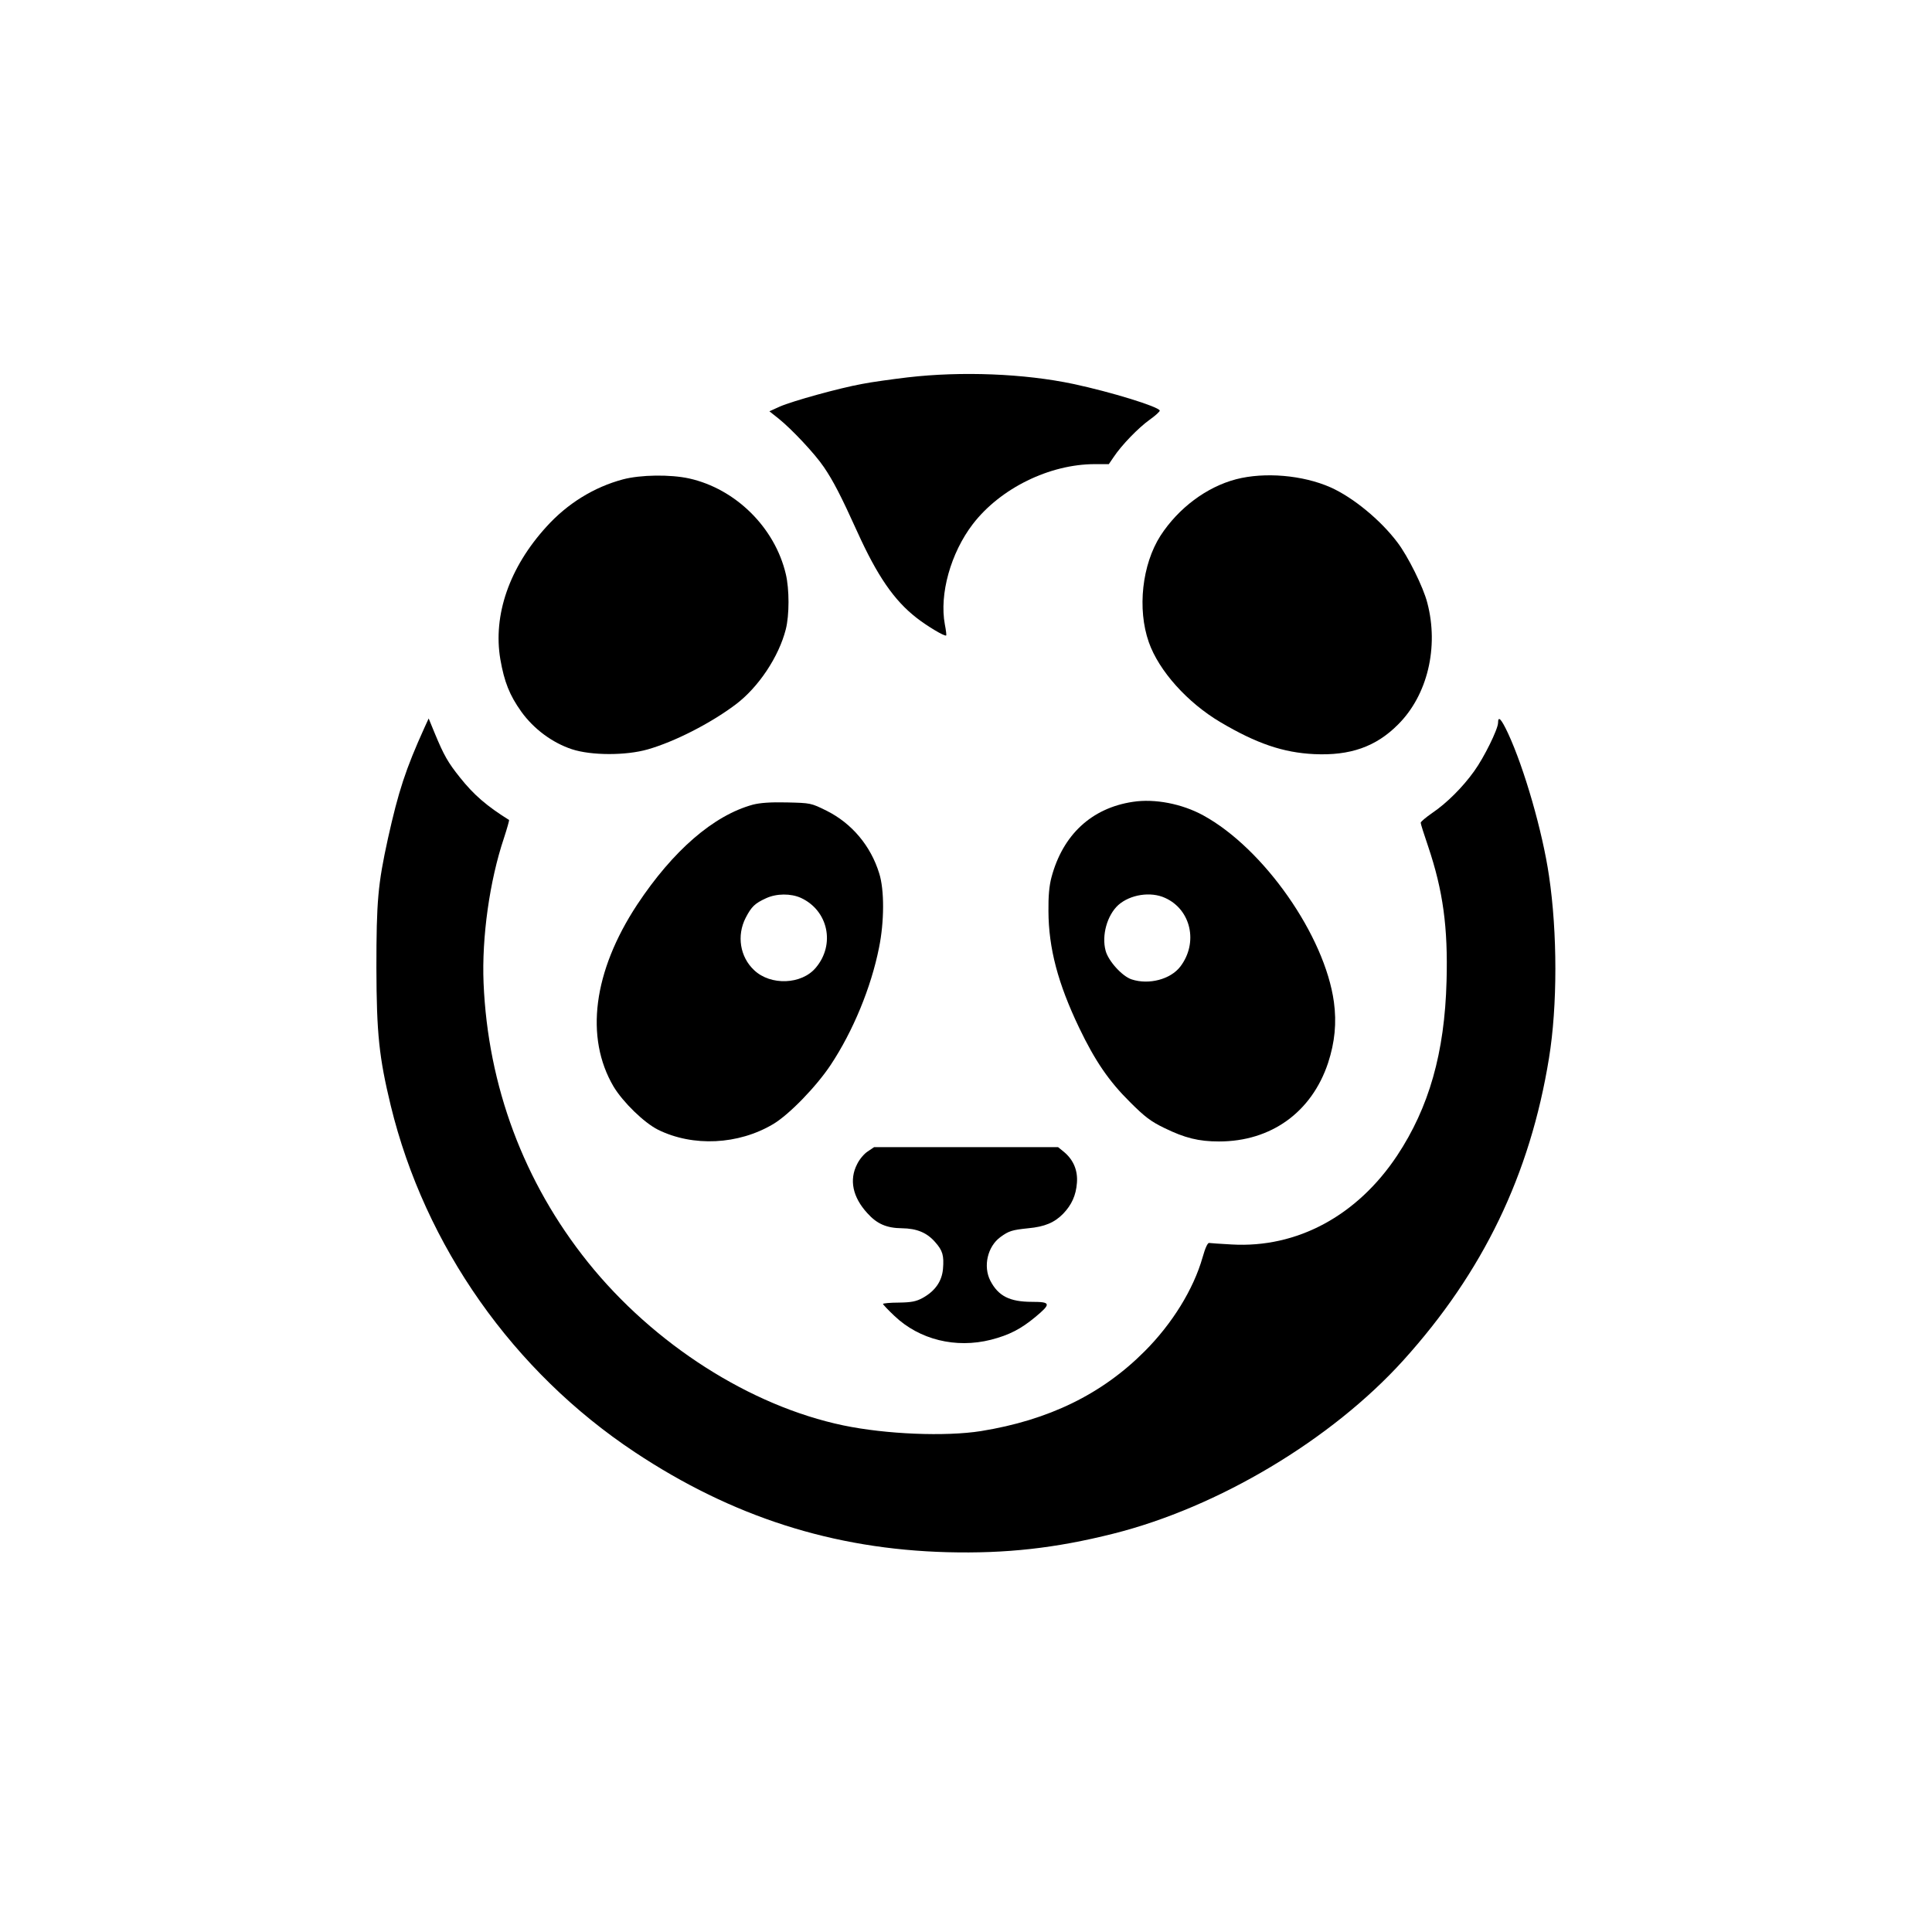
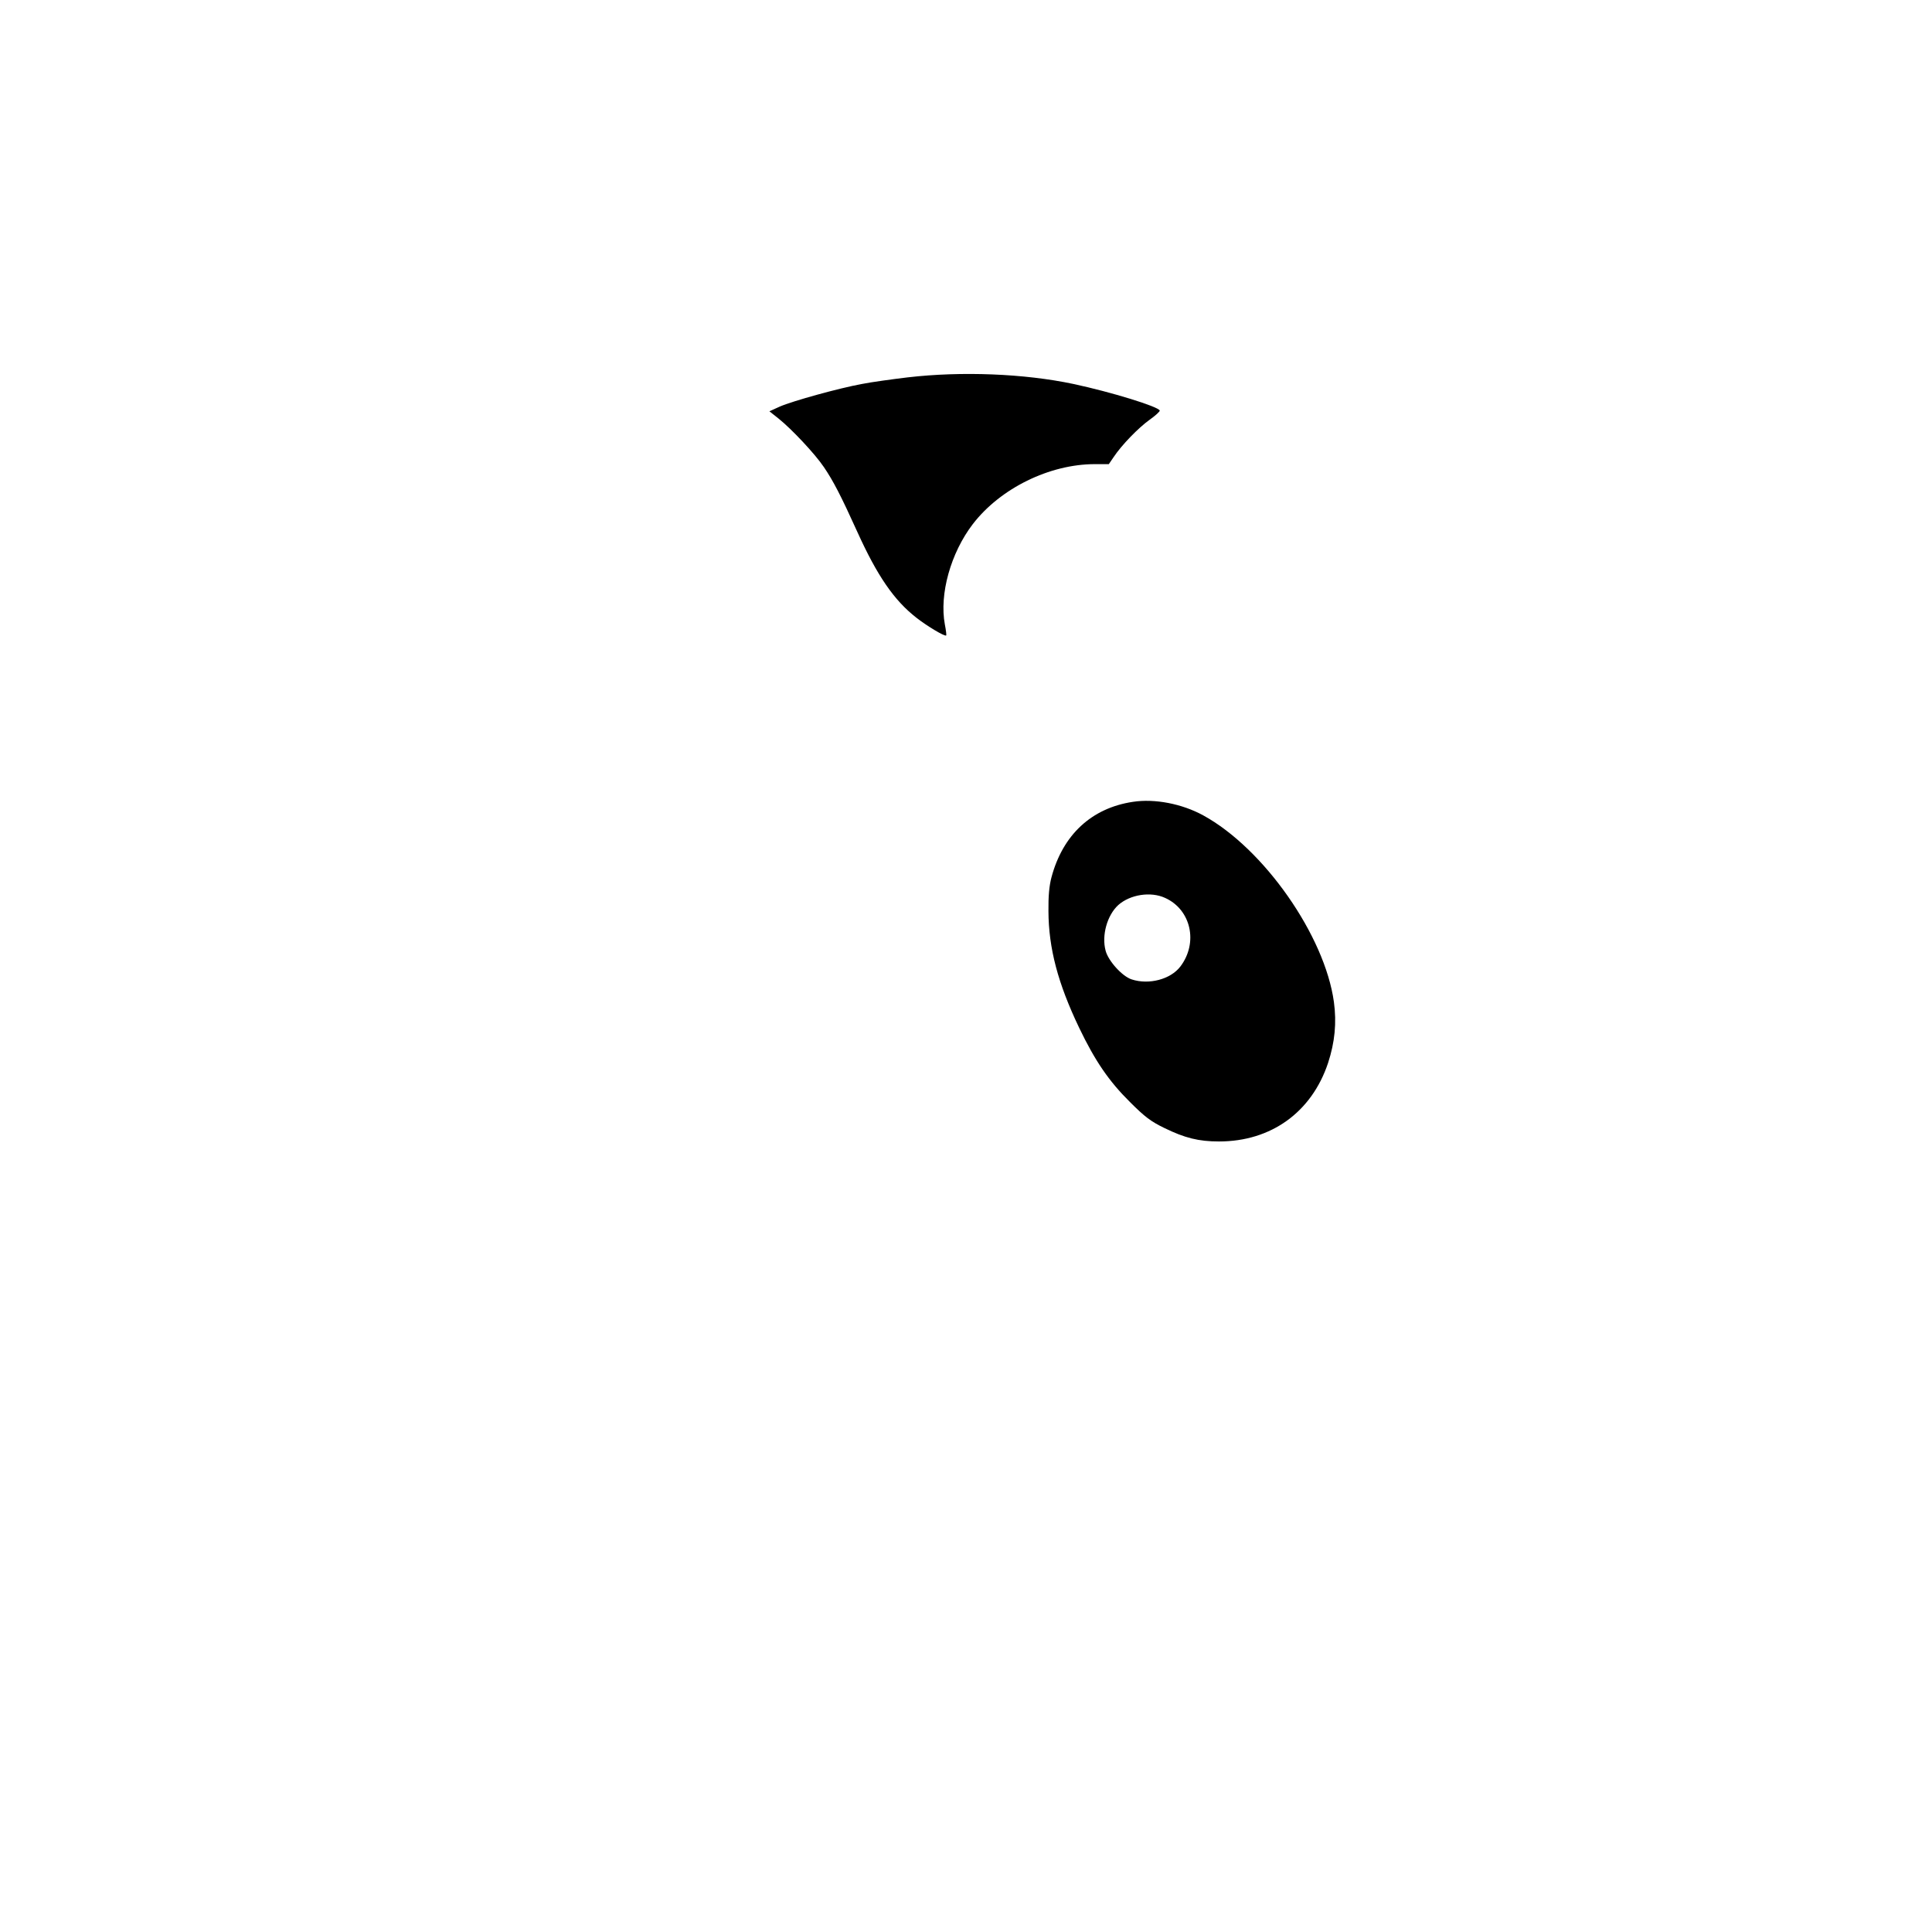
<svg xmlns="http://www.w3.org/2000/svg" version="1.0" width="1024pt" height="1024pt" viewBox="0 0 1024 1024" preserveAspectRatio="xMidYMid meet">
  <g transform="translate(0,1024) scale(0.1,-0.1)" fill="#000000" stroke="none">
    <path d="M4812 8240 c-83 -10 -193 -25 -243 -35 -121 -22 -367 -90 -436 -120 l-55 -25 48 -38 c70 -56 194 -188 241 -258 49 -72 91 -153 177 -343 106 -234 195 -363 313 -455 56 -44 151 -101 158 -94 2 1 -1 28 -7 58 -30 161 31 379 148 532 146 190 407 318 647 318 l74 0 26 38 c41 62 131 155 190 197 31 22 55 44 54 49 -7 21 -257 98 -458 141 -260 55 -593 68 -877 35z" />
-     <path d="M3301 7699 c-153 -41 -294 -128 -405 -251 -196 -215 -284 -468 -244 -703 21 -120 49 -190 111 -277 66 -92 165 -165 268 -199 103 -34 287 -34 402 -1 143 41 333 138 466 238 121 91 229 253 266 399 19 75 19 212 0 292 -58 247 -266 452 -512 507 -100 22 -258 20 -352 -5z" />
-     <path d="M6552 7700 c-157 -41 -306 -153 -401 -299 -98 -153 -124 -389 -62 -565 53 -151 204 -320 380 -424 191 -113 332 -161 496 -169 191 -9 328 39 445 157 156 155 217 410 155 645 -21 83 -103 248 -159 321 -89 118 -235 238 -354 291 -147 65 -349 82 -500 43z" />
-     <path d="M2250 6384 c-100 -221 -138 -337 -194 -589 -53 -242 -61 -331 -61 -685 1 -349 14 -473 76 -730 181 -744 650 -1410 1294 -1837 515 -342 1052 -514 1656 -530 311 -8 573 21 879 98 558 140 1158 499 1538 919 422 467 672 984 772 1602 45 275 45 665 0 966 -34 233 -131 570 -217 755 -36 77 -53 95 -53 56 0 -33 -74 -184 -127 -257 -60 -84 -145 -169 -222 -221 -33 -23 -61 -46 -61 -52 0 -6 18 -63 40 -127 78 -232 105 -426 97 -712 -10 -380 -93 -670 -262 -925 -212 -319 -531 -491 -877 -471 -58 3 -112 7 -119 8 -8 2 -21 -26 -35 -76 -48 -169 -161 -352 -307 -498 -227 -228 -509 -365 -867 -423 -189 -30 -505 -17 -730 30 -493 103 -1005 430 -1354 865 -340 424 -530 934 -553 1480 -10 242 32 542 108 768 17 52 29 95 27 96 -117 73 -187 133 -260 225 -64 80 -85 117 -134 235 l-32 78 -22 -48z" />
    <path d="M6004 5990 c-219 -33 -371 -175 -431 -400 -12 -45 -17 -101 -16 -180 1 -196 50 -382 163 -618 84 -175 157 -282 269 -393 79 -79 111 -103 181 -137 110 -54 184 -72 291 -72 276 0 491 155 578 416 36 110 46 213 31 323 -48 351 -371 813 -692 989 -113 62 -258 90 -374 72z m171 -509 c138 -62 177 -238 81 -364 -52 -68 -167 -98 -258 -68 -50 16 -124 98 -138 152 -22 81 8 188 67 242 63 56 172 73 248 38z" />
-     <path d="M3990 5975 c-208 -57 -423 -243 -613 -530 -233 -354 -278 -704 -125 -964 50 -83 162 -192 236 -229 185 -91 425 -80 610 30 84 50 228 198 305 314 118 178 214 410 256 621 28 137 29 306 1 394 -45 146 -145 265 -279 332 -83 41 -84 41 -210 44 -88 2 -142 -2 -181 -12z m255 -494 c145 -67 183 -247 79 -370 -75 -90 -240 -96 -327 -13 -75 70 -93 183 -45 277 31 60 49 77 108 104 56 26 132 26 185 2z" />
-     <path d="M4599 4137 c-19 -12 -44 -42 -56 -67 -43 -83 -24 -175 54 -260 51 -57 102 -79 183 -80 79 -1 133 -23 177 -74 39 -44 47 -70 41 -142 -6 -65 -41 -116 -107 -153 -35 -19 -59 -24 -127 -25 -46 0 -84 -4 -84 -7 0 -3 27 -32 60 -63 133 -127 326 -174 512 -127 97 25 159 57 236 121 84 70 82 80 -18 80 -119 0 -179 31 -221 112 -39 76 -15 181 53 231 45 33 62 38 148 47 87 8 139 30 185 77 45 47 68 97 73 164 5 65 -18 121 -68 163 l-32 26 -487 0 -488 0 -34 -23z" />
  </g>
</svg>